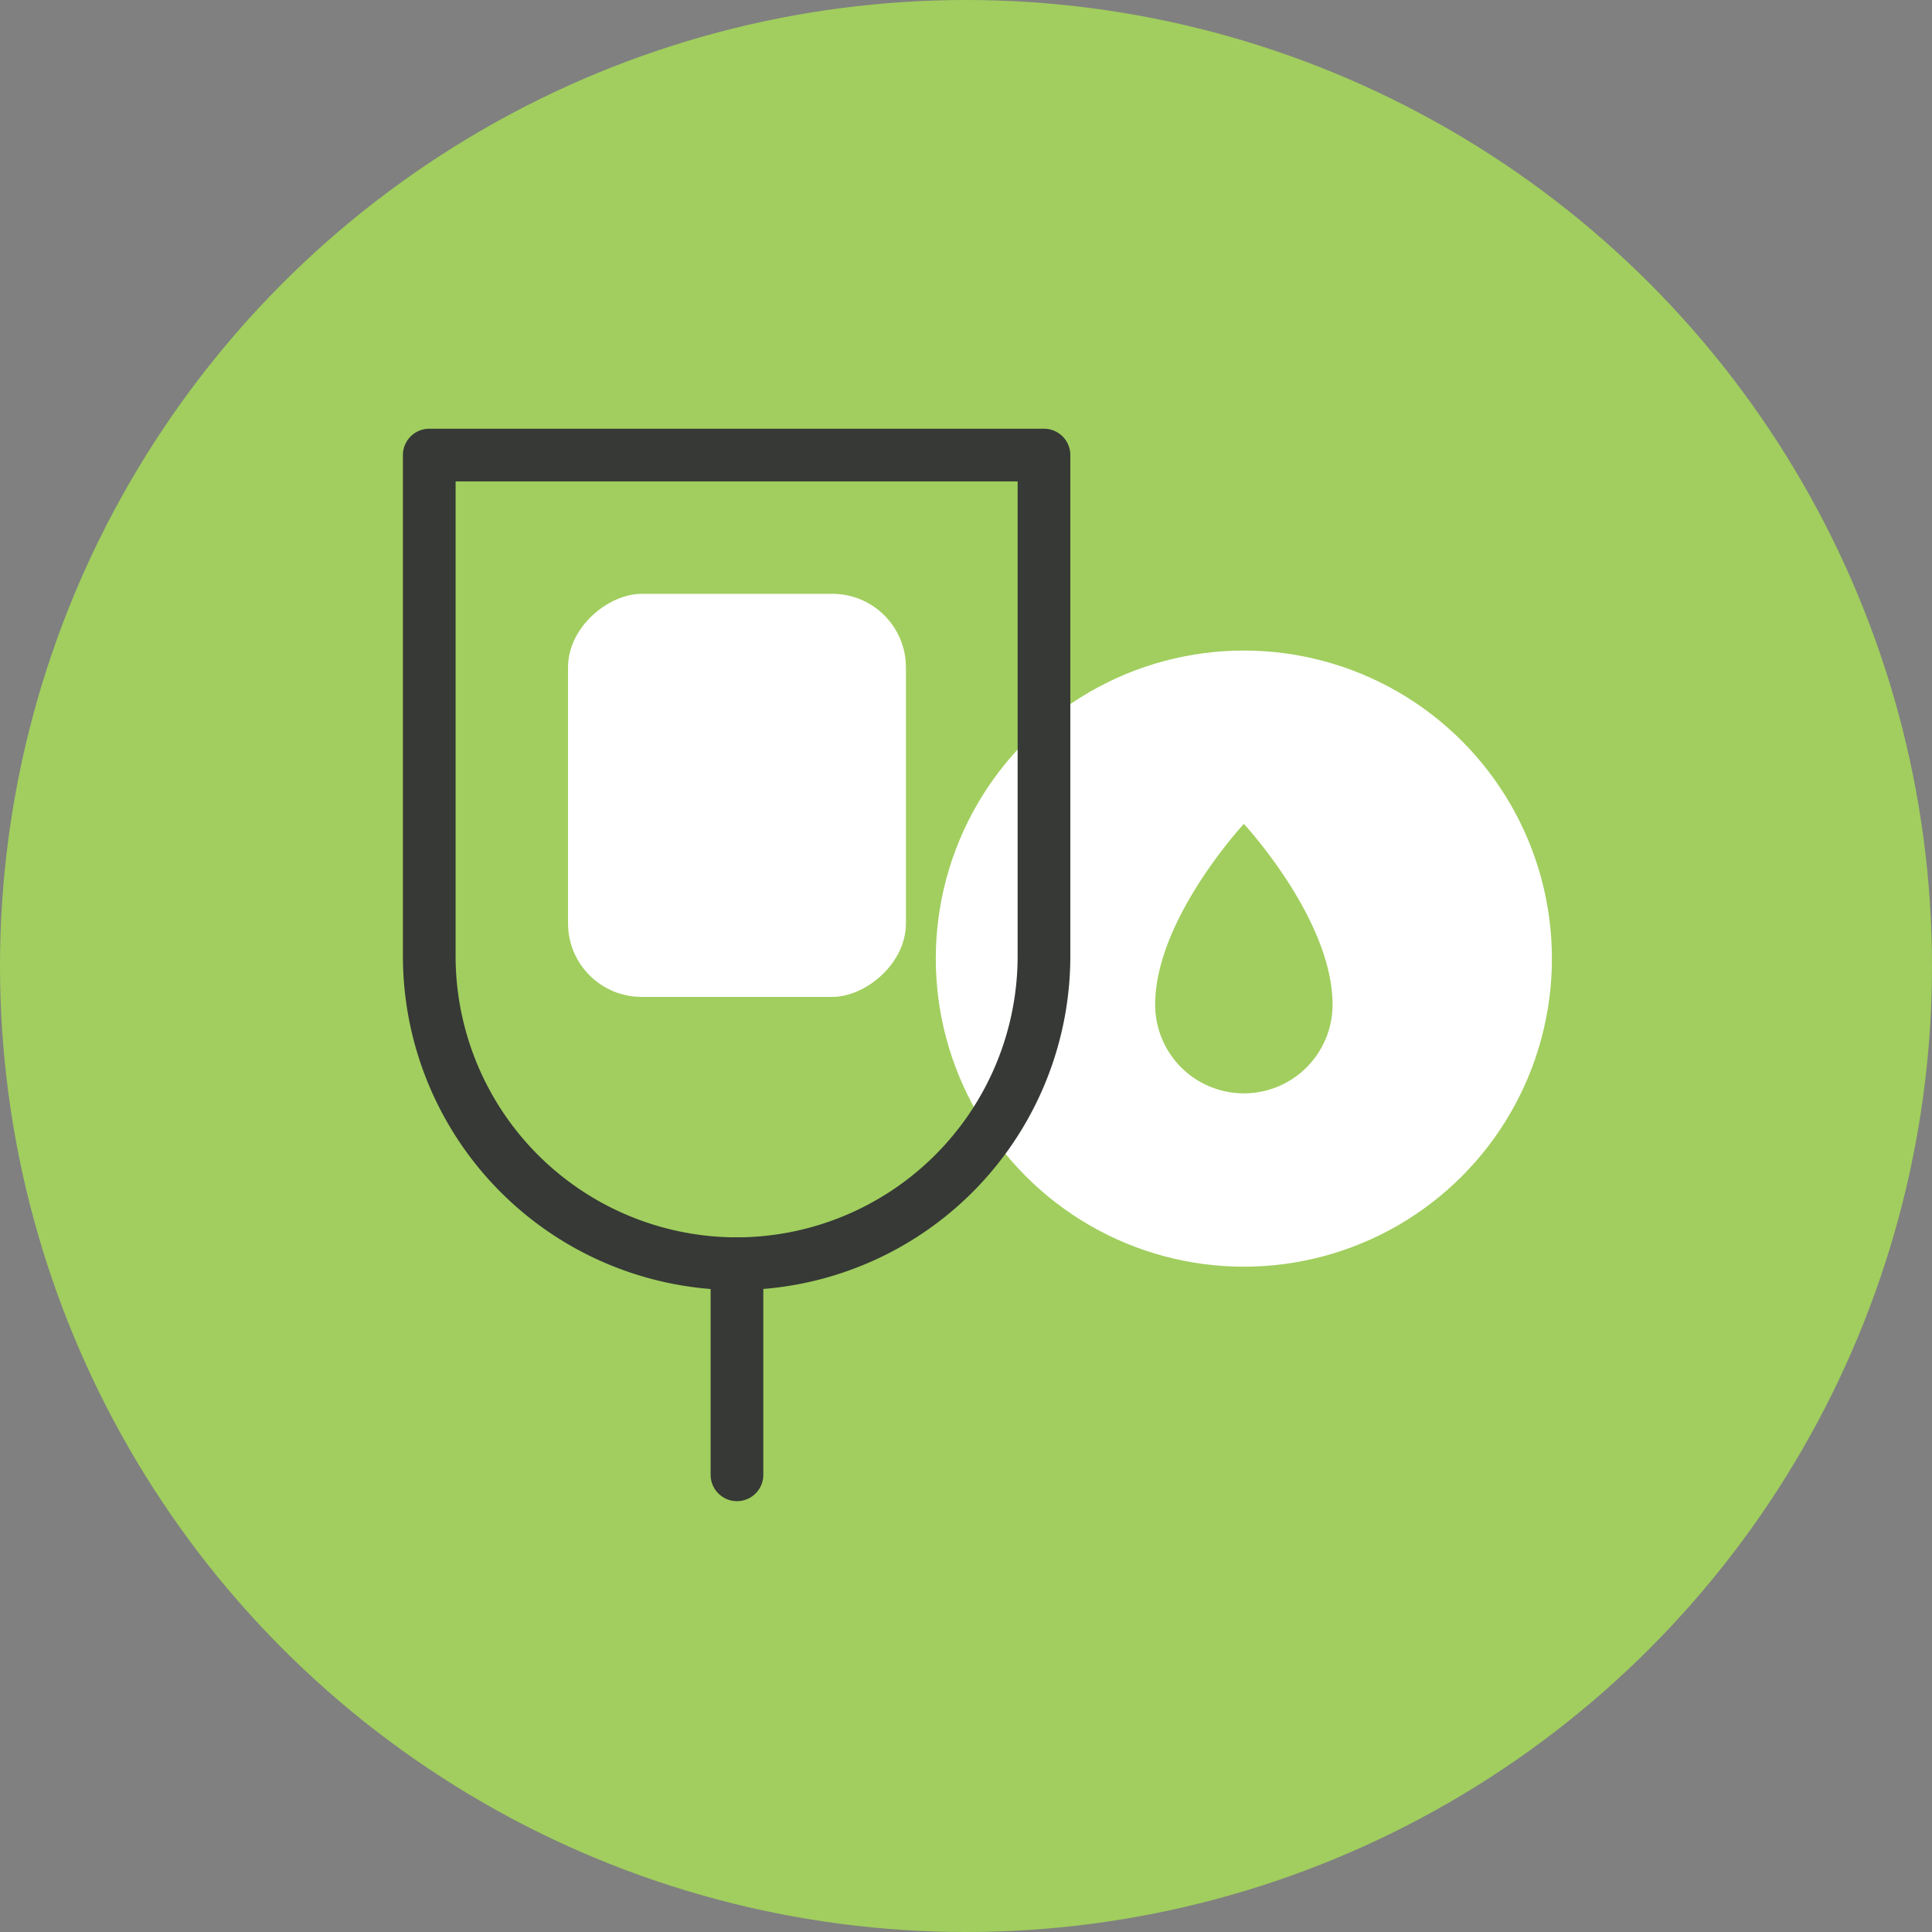
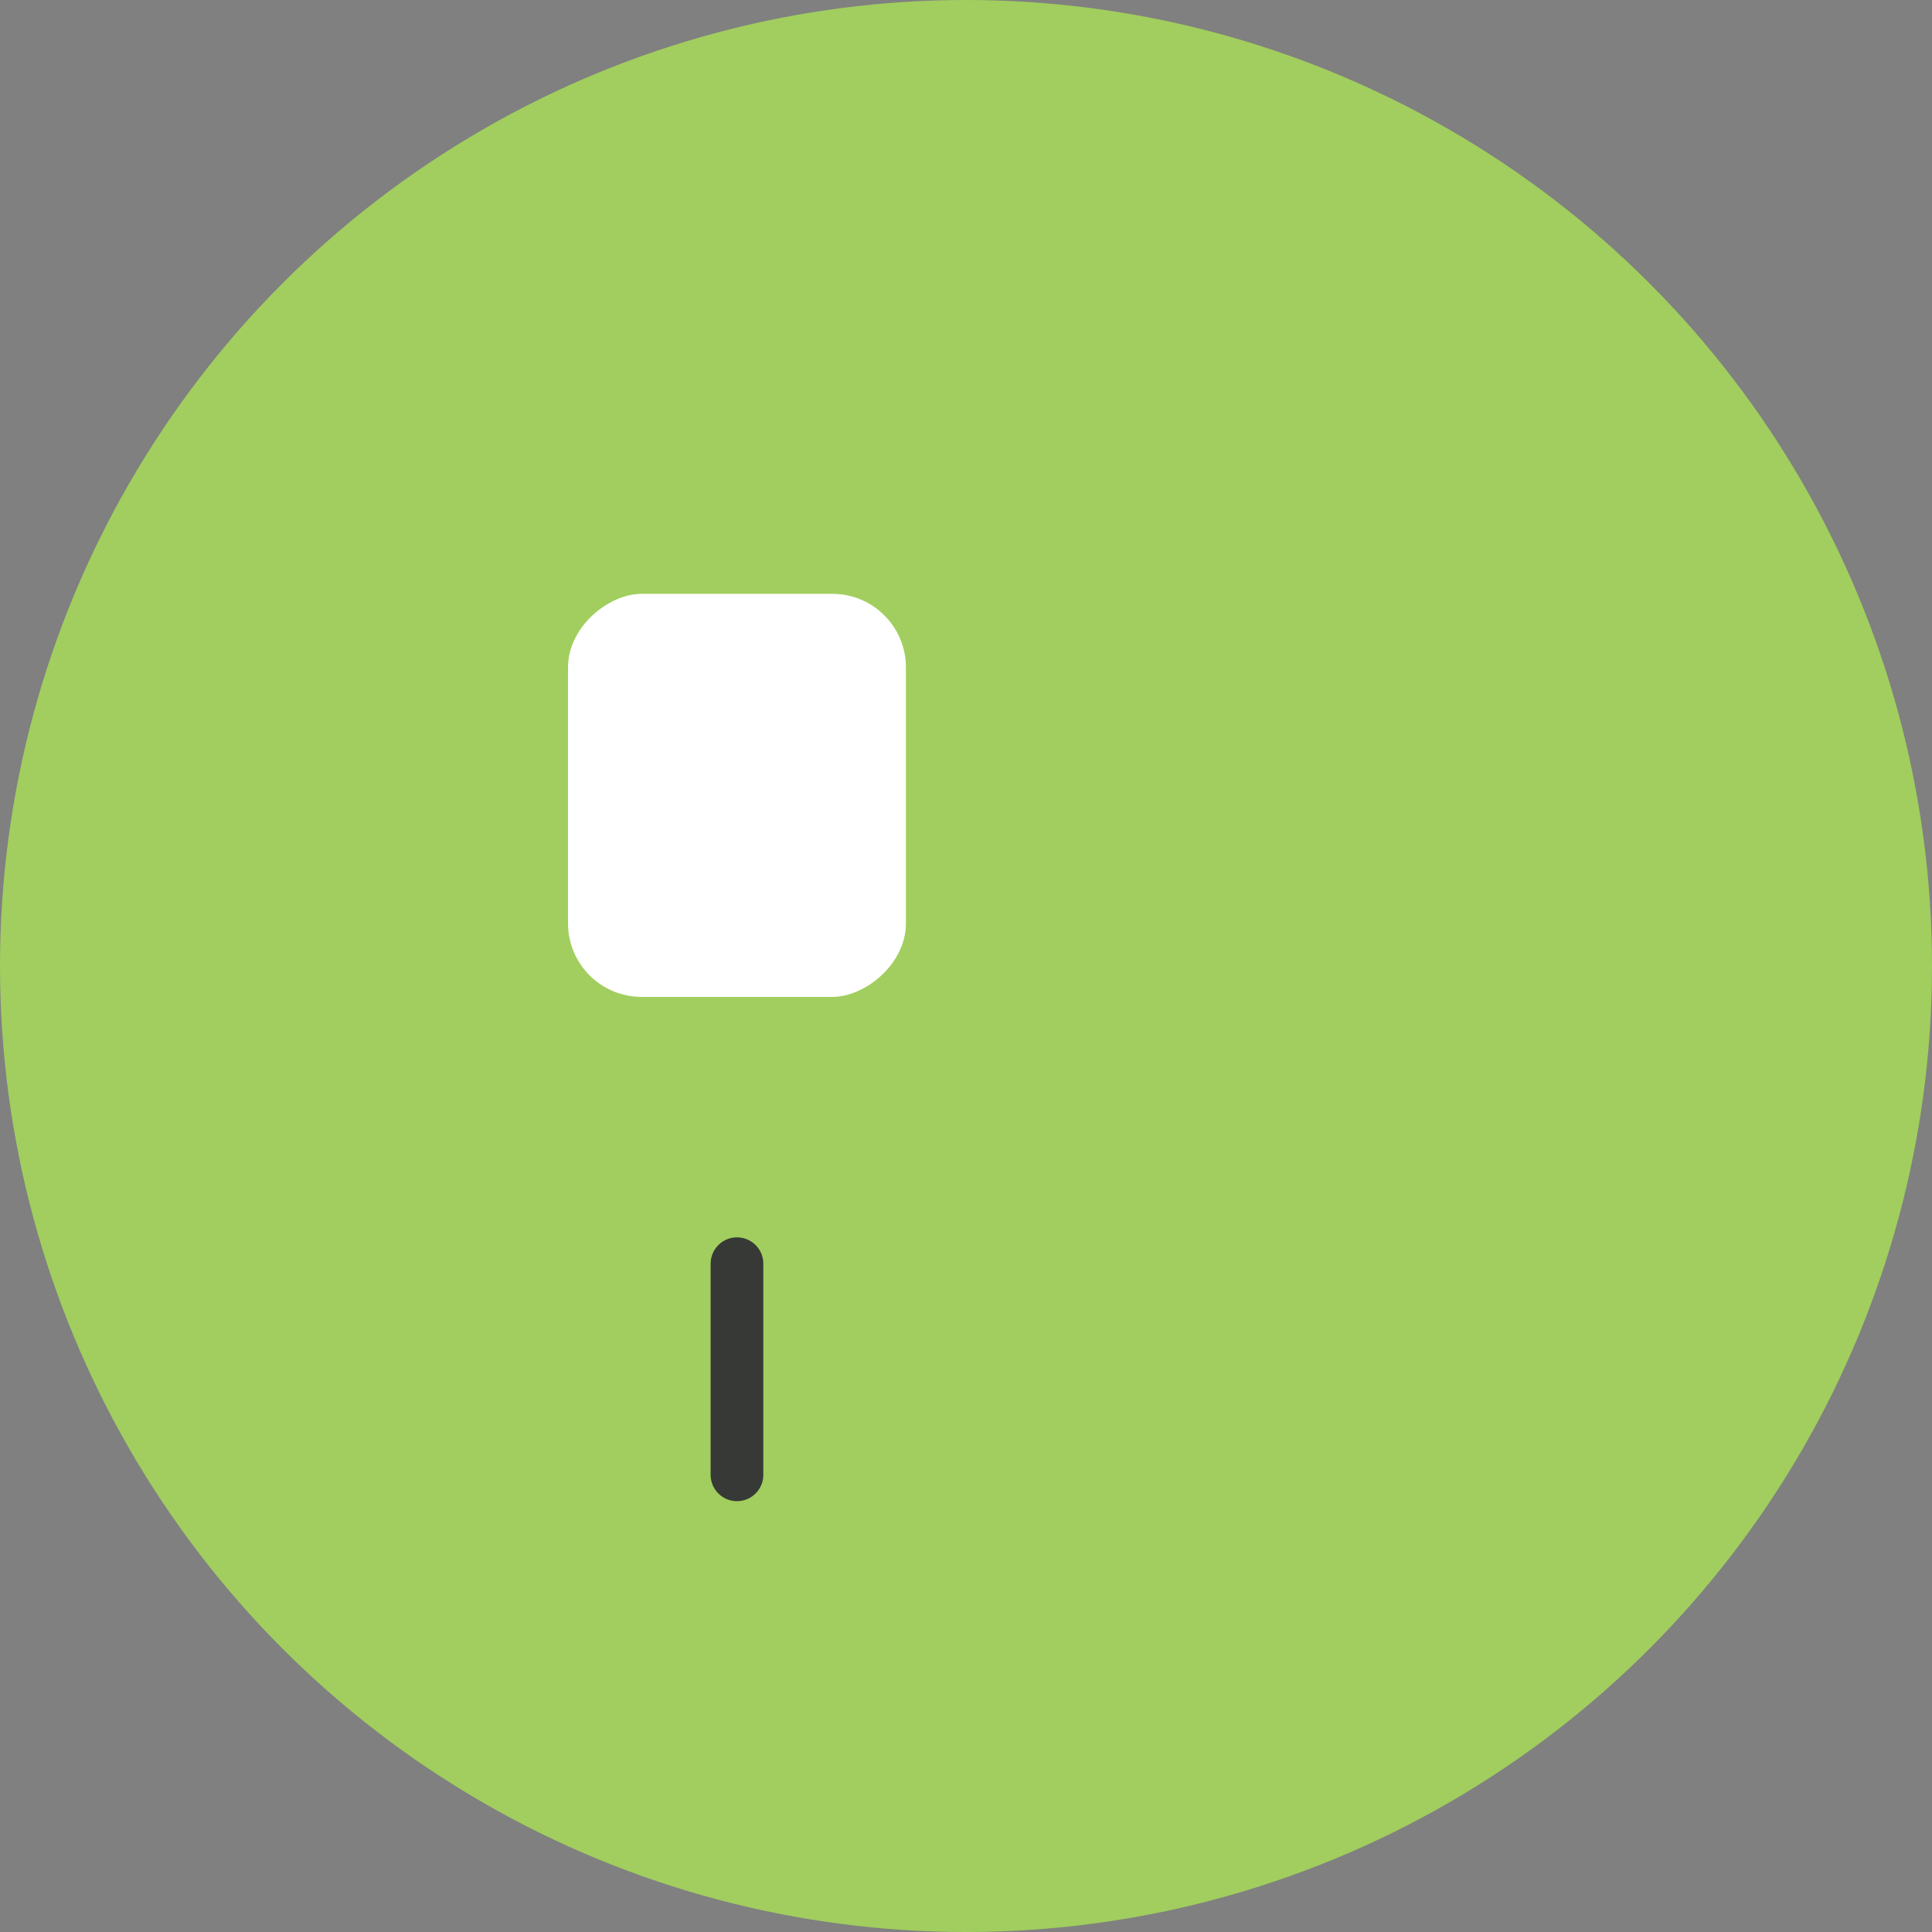
<svg xmlns="http://www.w3.org/2000/svg" id="Layer_1" data-name="Layer 1" viewBox="0 0 110 110">
  <rect x="0" y="0" width="110" height="110" fill="#808080" stroke="none" />
  <defs>
    <style>.cls-1{fill:#a1ce5e;}.cls-2,.cls-4{fill:none;}.cls-3{fill:#fff;}.cls-4{stroke:#363936;stroke-linecap:round;stroke-linejoin:round;stroke-width:3px;}</style>
  </defs>
  <circle class="cls-1" cx="55" cy="55" r="55" />
  <rect class="cls-2" width="110" height="110" />
-   <circle class="cls-3" cx="70.82" cy="54.58" r="17.54" />
-   <path class="cls-1" d="M70.82,46.91s5.05,5.43,5.05,10.29a5.05,5.05,0,0,1-10.1,0C65.77,52.34,70.82,46.91,70.82,46.91Z" />
  <line class="cls-4" x1="41.96" y1="71.95" x2="41.96" y2="83.97" />
-   <path class="cls-4" d="M24.44,25.91h35a0,0,0,0,1,0,0V54.43A17.52,17.52,0,0,1,42,71.95h0A17.52,17.52,0,0,1,24.44,54.43V25.91a0,0,0,0,1,0,0Z" />
  <rect class="cls-3" x="30.48" y="35.67" width="22.95" height="19.24" rx="4.19" transform="translate(87.25 3.33) rotate(90)" />
</svg>